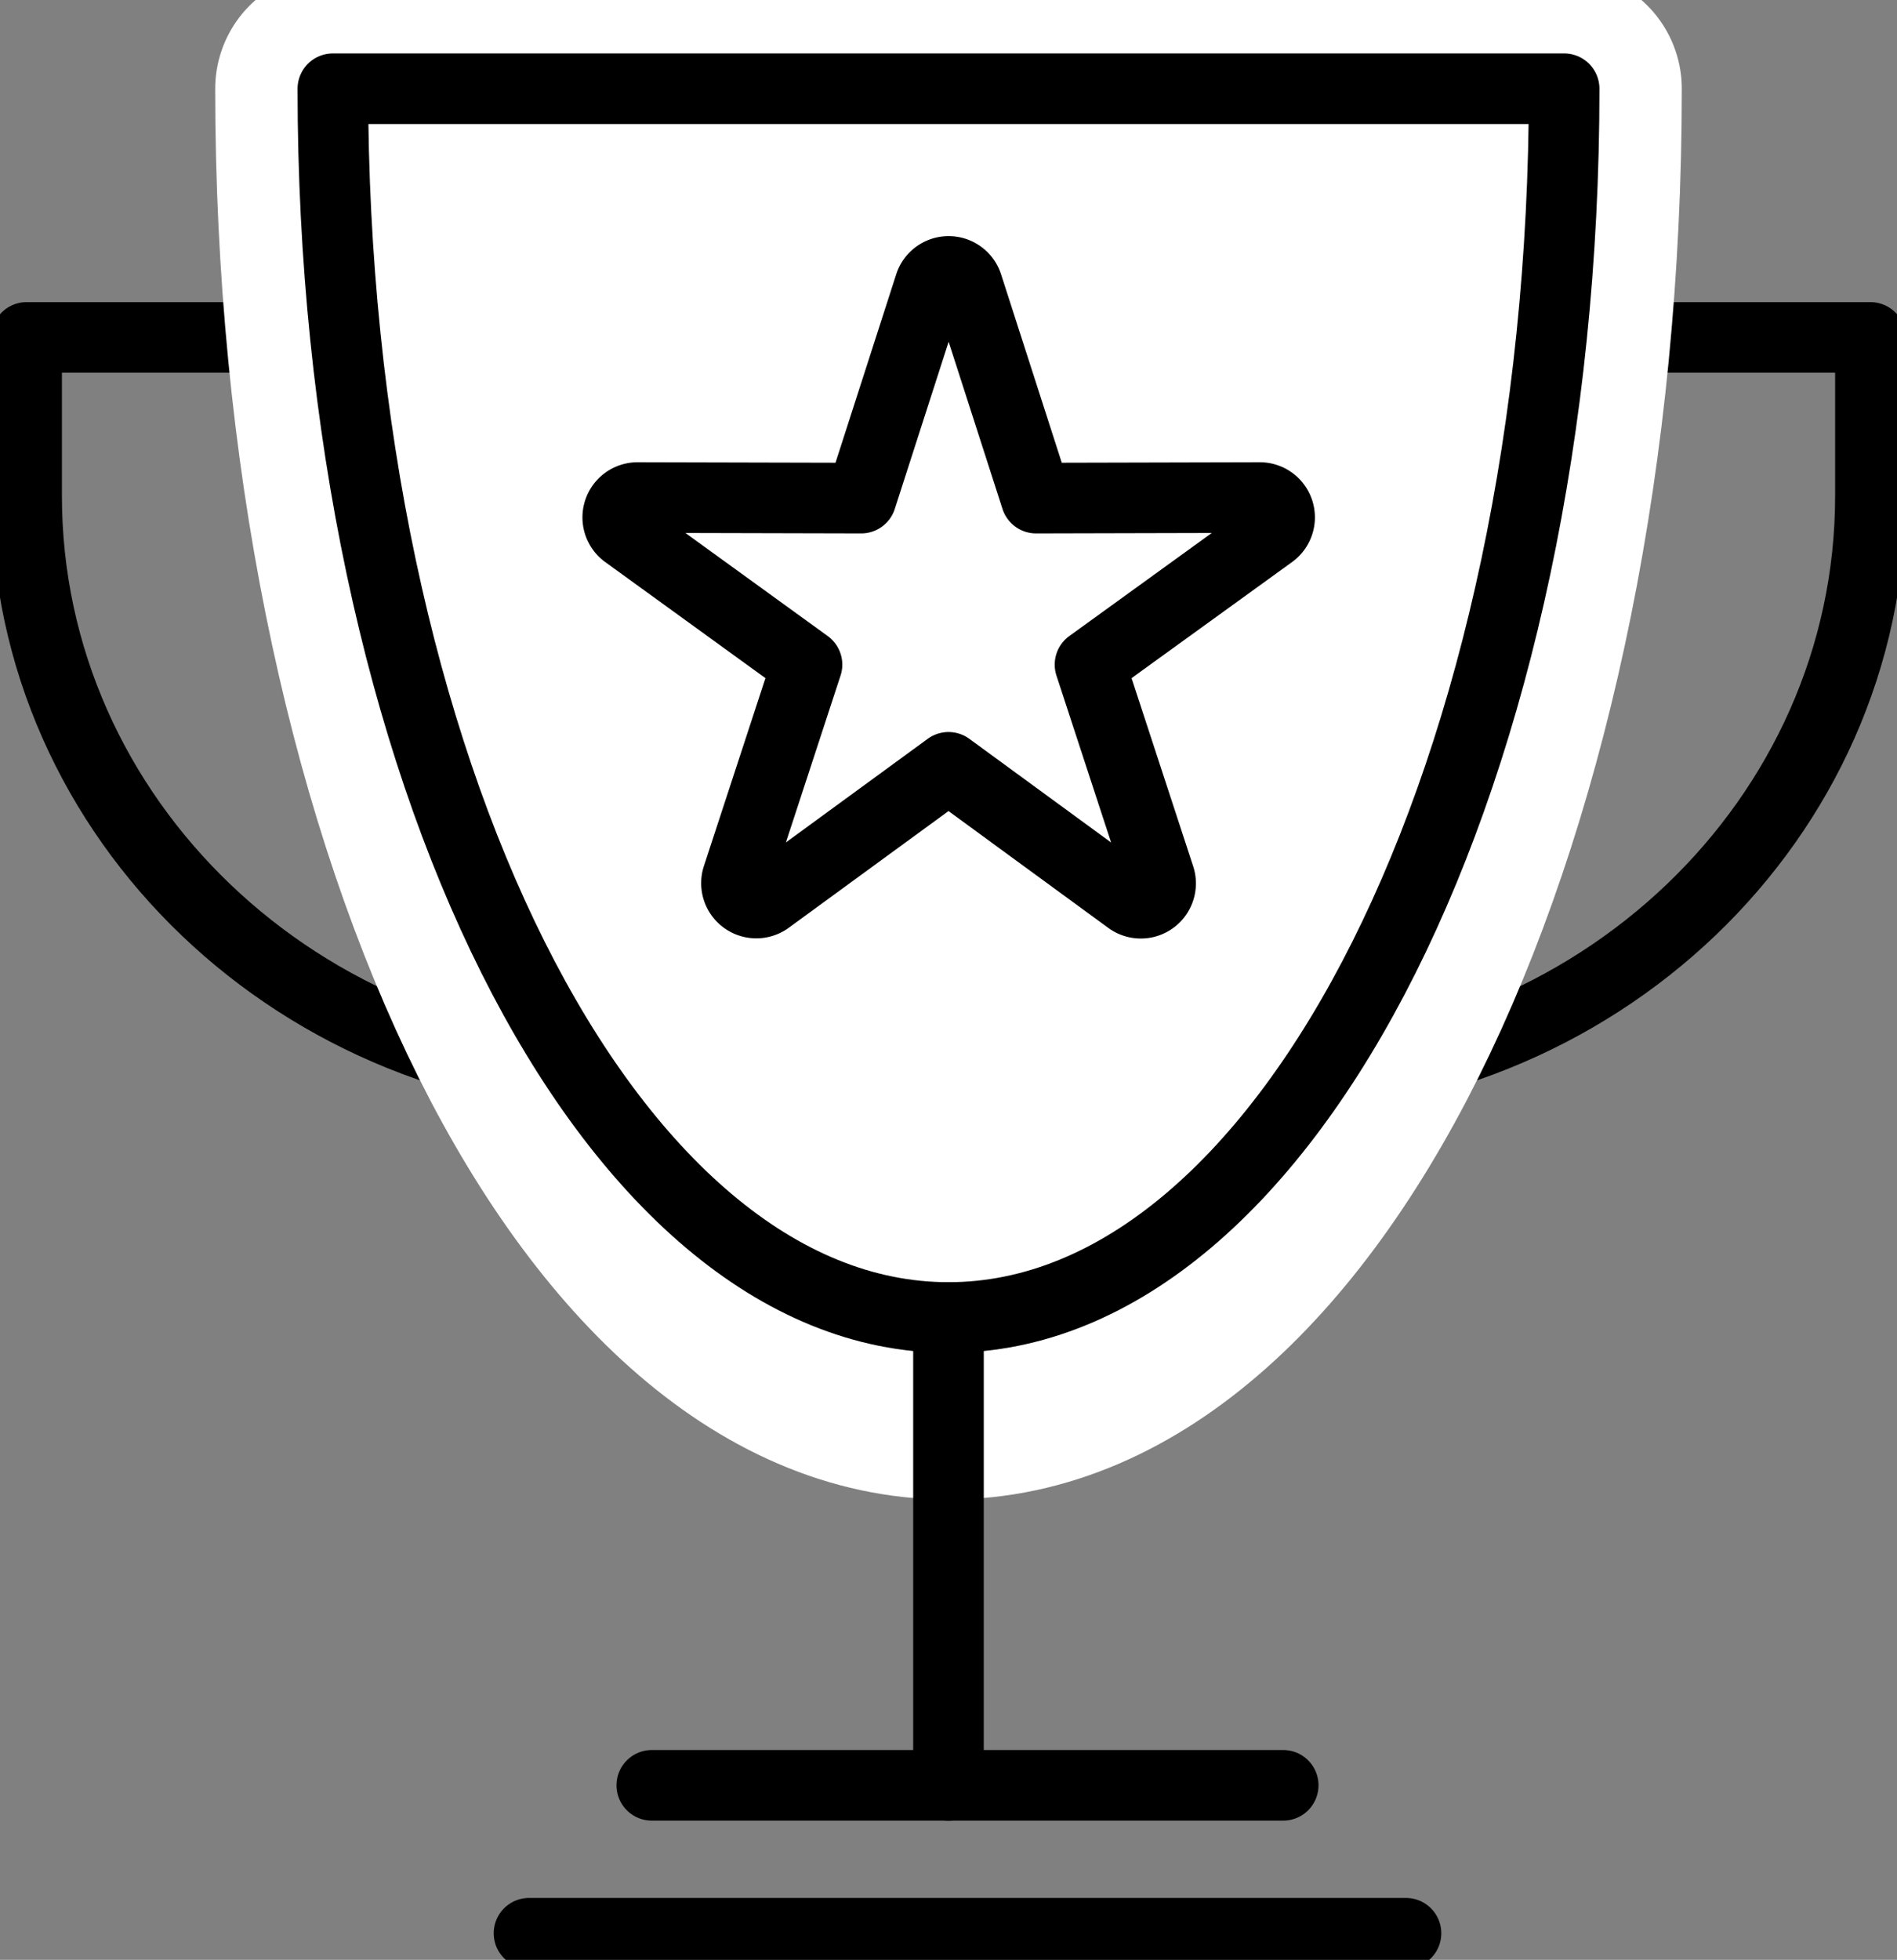
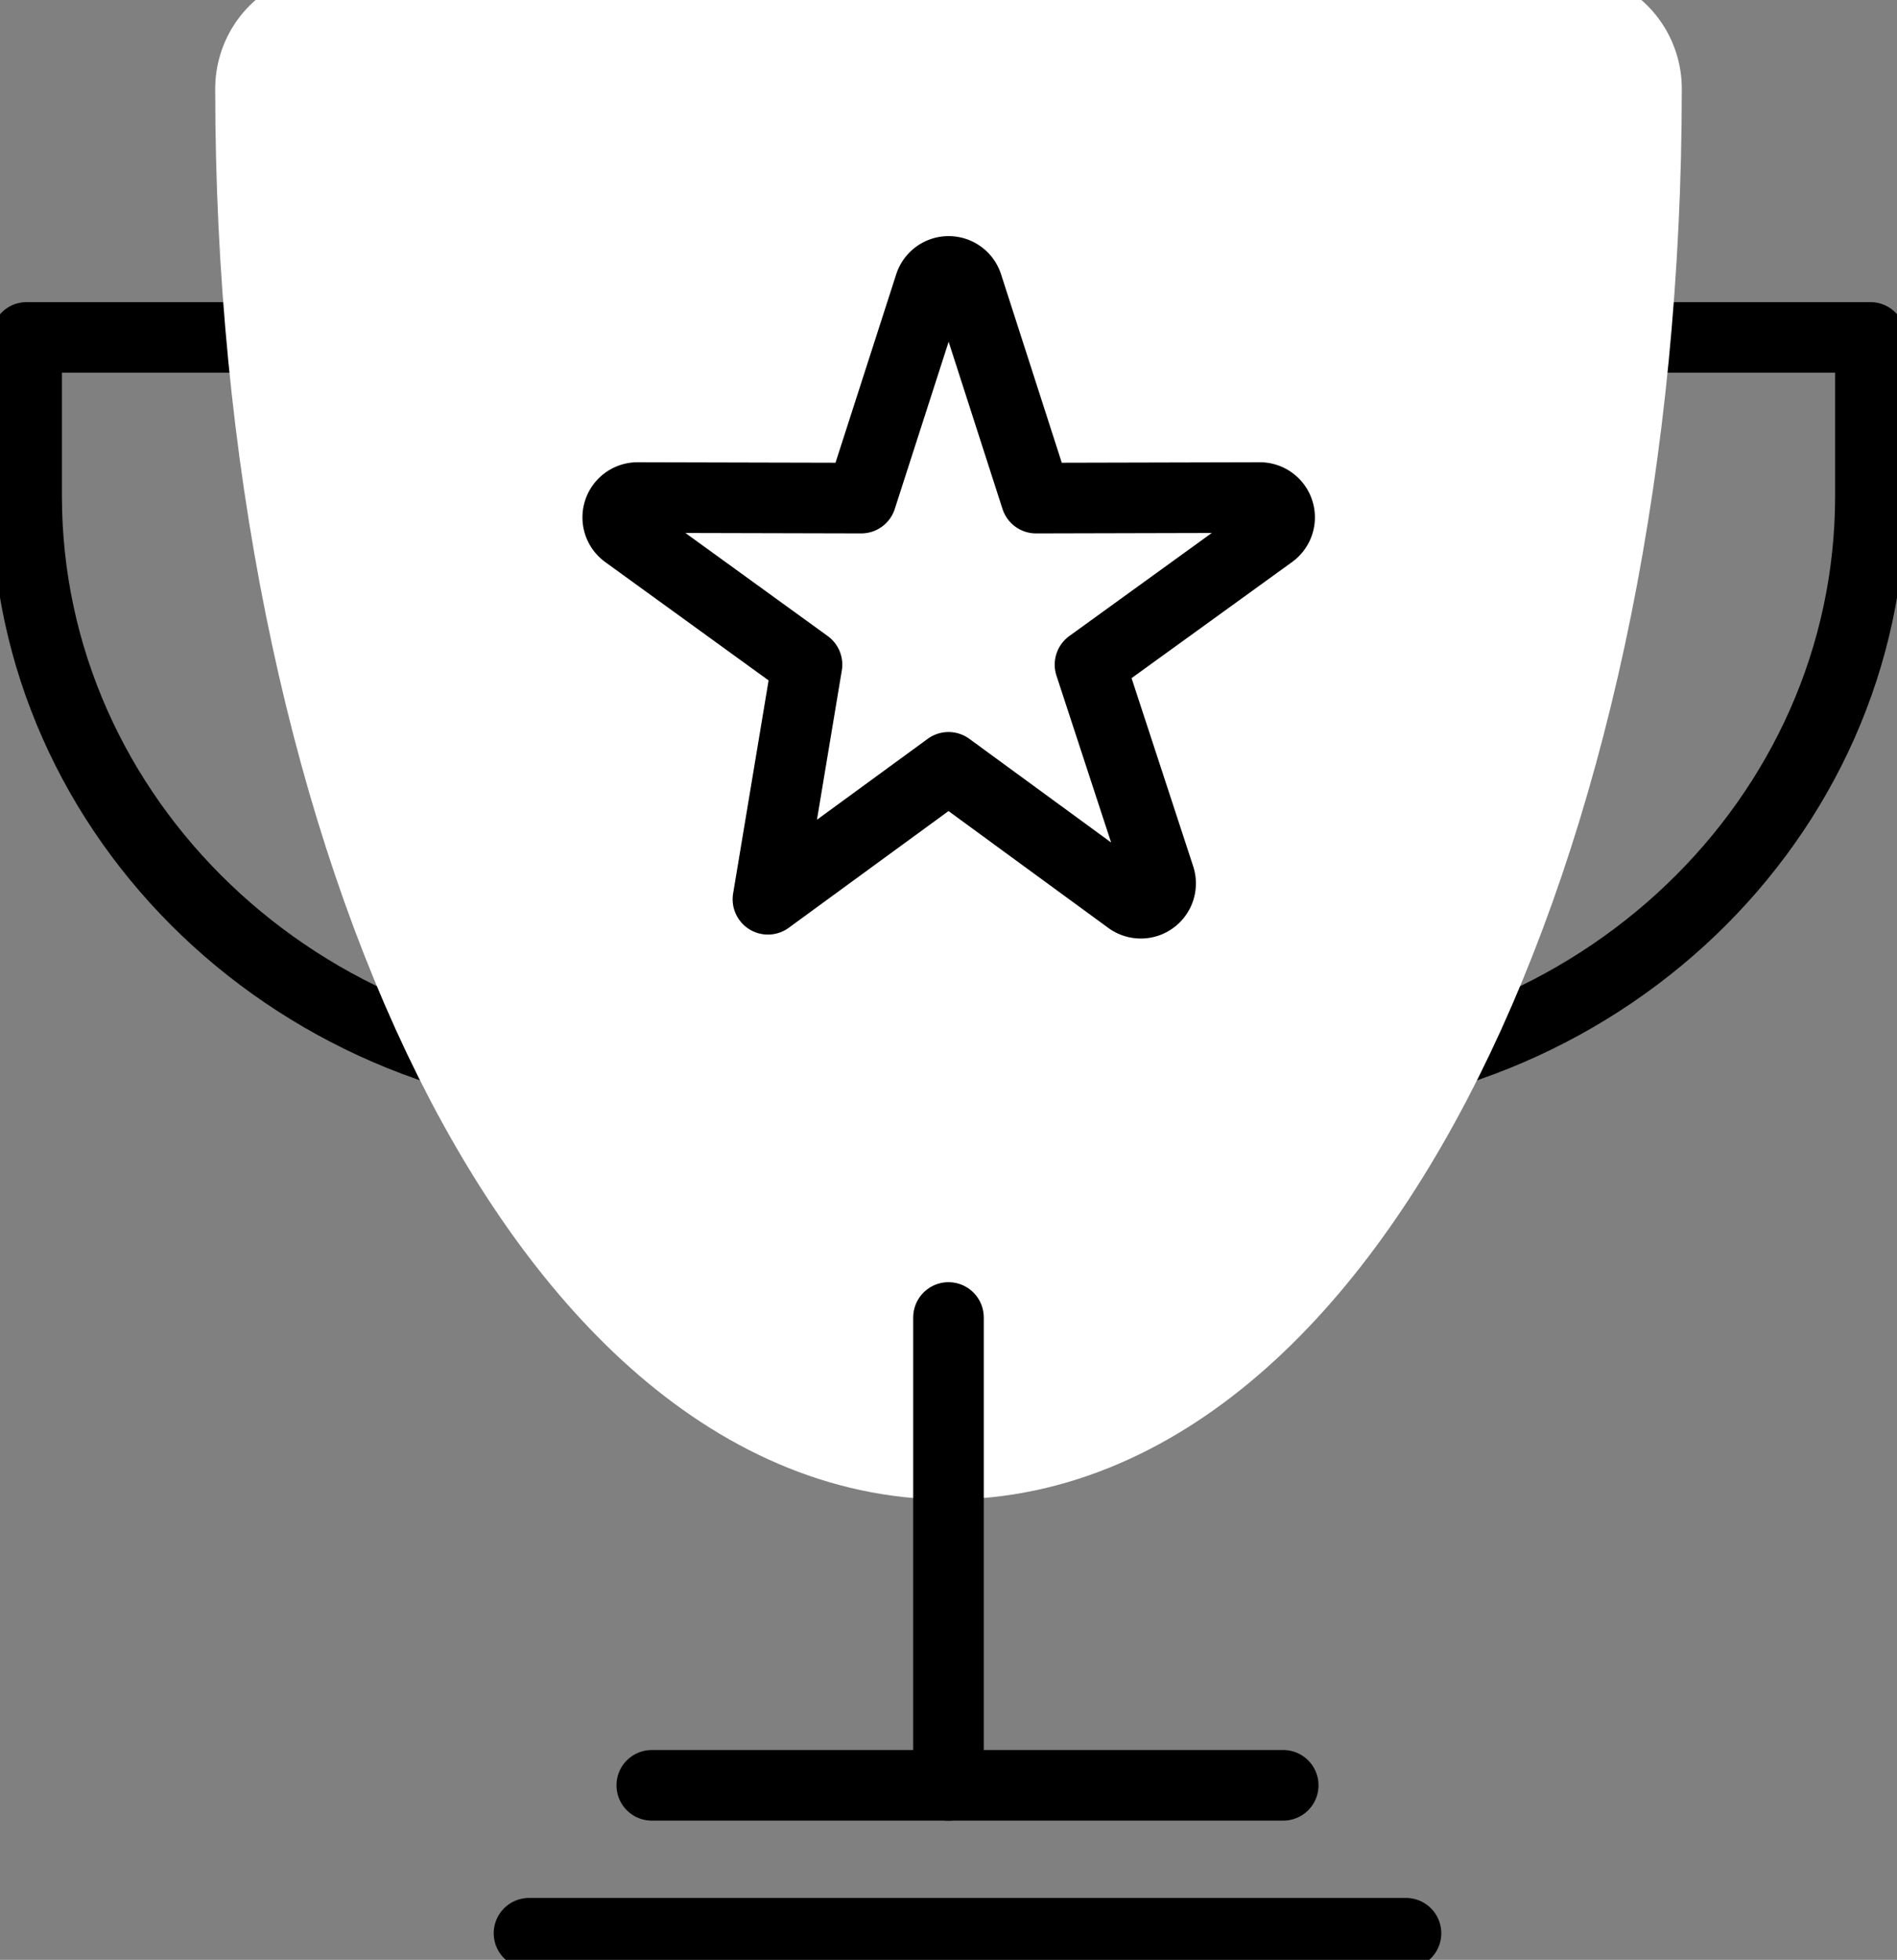
<svg xmlns="http://www.w3.org/2000/svg" id="philosophy_01_img" width="48.375" height="49.958" viewBox="0 0 48.375 49.958">
  <rect x="0" y="0" width="48.375" height="49.958" fill="#808080" stroke="none" />
  <defs>
    <clipPath id="clip-path">
      <rect id="長方形_68" data-name="長方形 68" width="48.375" height="49.958" fill="none" />
    </clipPath>
  </defs>
  <g id="グループ_56" data-name="グループ 56" transform="translate(0 0)" clip-path="url(#clip-path)">
    <path id="パス_2" data-name="パス 2" d="M42.546,30.374c8.626,0,15.62-6.682,15.62-14.926v-4.04H45.4" transform="translate(-10.469 -2.807)" fill="none" stroke="#000" stroke-linecap="round" stroke-linejoin="round" stroke-width="1.8" />
    <path id="パス_3" data-name="パス 3" d="M16.52,30.374C7.894,30.374.9,23.691.9,15.448v-4.04H13.67" transform="translate(-0.221 -2.807)" fill="none" stroke="#000" stroke-linecap="round" stroke-linejoin="round" stroke-width="1.8" />
    <path id="パス_4" data-name="パス 4" d="M42.657,3c0,18.2-7.029,32.961-15.7,32.961S11.258,21.2,11.258,3Z" transform="translate(-2.77 -0.738)" fill="#fff" />
    <path id="パス_5" data-name="パス 5" d="M42.657,3c0,18.2-7.029,32.961-15.7,32.961S11.258,21.2,11.258,3Z" transform="translate(-2.77 -0.738)" fill="none" stroke="#fff" stroke-linecap="round" stroke-linejoin="round" stroke-width="6" />
-     <path id="パス_6" data-name="パス 6" d="M42.657,3c0,17.3-7.029,31.322-15.7,31.322S11.258,20.3,11.258,3Z" transform="translate(-2.77 -0.738)" fill="none" stroke="#000" stroke-linecap="round" stroke-linejoin="round" stroke-width="1.8" />
-     <line id="線_11" data-name="線 11" y2="11.926" transform="translate(24.187 33.584)" fill="#fff" />
    <line id="線_12" data-name="線 12" y2="11.926" transform="translate(24.187 33.584)" fill="none" stroke="#000" stroke-linecap="round" stroke-linejoin="round" stroke-width="1.8" />
    <line id="線_13" data-name="線 13" x2="22.364" transform="translate(13.49 49.28)" fill="#fff" />
    <line id="線_14" data-name="線 14" x2="22.364" transform="translate(13.49 49.28)" fill="none" stroke="#000" stroke-linecap="round" stroke-linejoin="round" stroke-width="1.8" />
    <line id="線_15" data-name="線 15" x2="16.102" transform="translate(16.621 45.509)" fill="#fff" />
    <line id="線_16" data-name="線 16" x2="16.102" transform="translate(16.621 45.509)" fill="none" stroke="#000" stroke-linecap="round" stroke-linejoin="round" stroke-width="1.8" />
    <path id="パス_7" data-name="パス 7" d="M29.327,21.818l-4.605,3.363a.506.506,0,0,1-.778-.566L25.718,19.2,21.1,15.856a.506.506,0,0,1,.3-.915l5.7.014,1.749-5.427a.505.505,0,0,1,.962,0l1.749,5.427,5.7-.014a.505.505,0,0,1,.3.915L32.935,19.2l1.775,5.418a.505.505,0,0,1-.778.566Z" transform="translate(-5.139 -2.258)" fill="#fff" />
-     <path id="パス_8" data-name="パス 8" d="M29.327,21.818l-4.605,3.363a.506.506,0,0,1-.778-.566L25.718,19.2,21.1,15.856a.506.506,0,0,1,.3-.915l5.7.014,1.749-5.427a.505.505,0,0,1,.962,0l1.749,5.427,5.7-.014a.505.505,0,0,1,.3.915L32.935,19.2l1.775,5.418a.505.505,0,0,1-.778.566Z" transform="translate(-5.139 -2.258)" fill="none" stroke="#000" stroke-linecap="round" stroke-linejoin="round" stroke-width="1.8" />
+     <path id="パス_8" data-name="パス 8" d="M29.327,21.818l-4.605,3.363L25.718,19.2,21.1,15.856a.506.506,0,0,1,.3-.915l5.7.014,1.749-5.427a.505.505,0,0,1,.962,0l1.749,5.427,5.7-.014a.505.505,0,0,1,.3.915L32.935,19.2l1.775,5.418a.505.505,0,0,1-.778.566Z" transform="translate(-5.139 -2.258)" fill="none" stroke="#000" stroke-linecap="round" stroke-linejoin="round" stroke-width="1.8" />
  </g>
</svg>